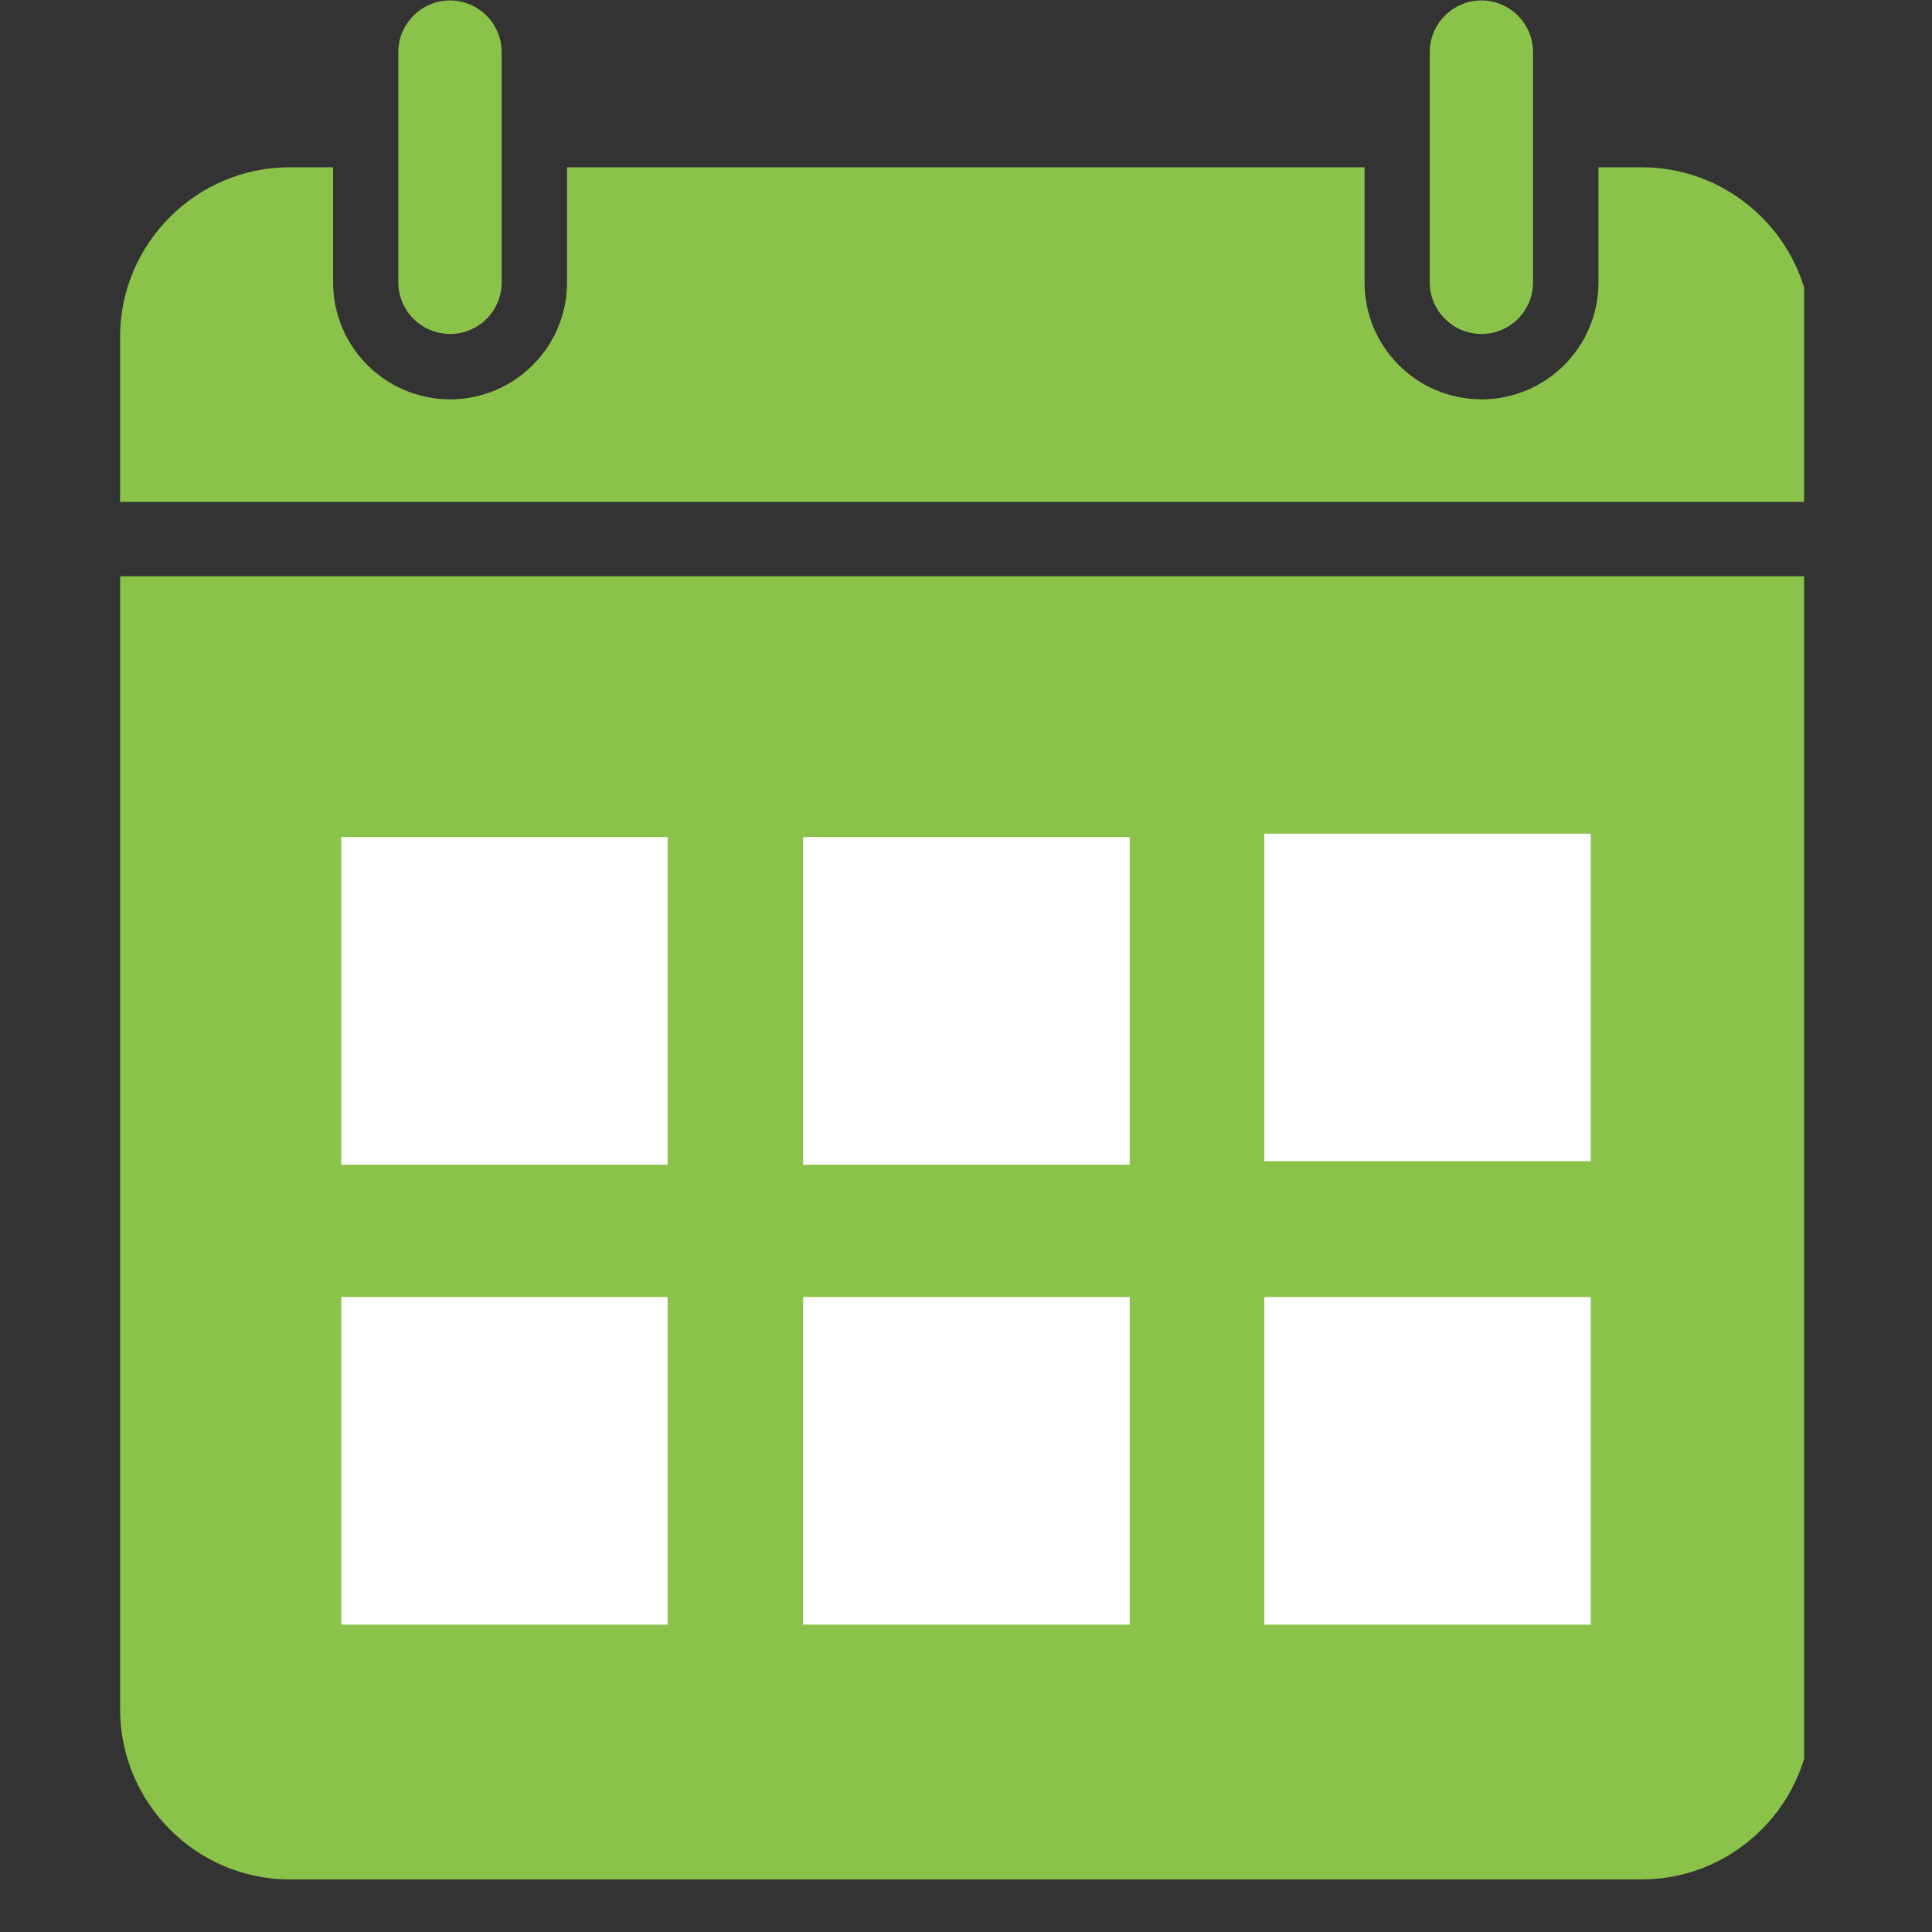
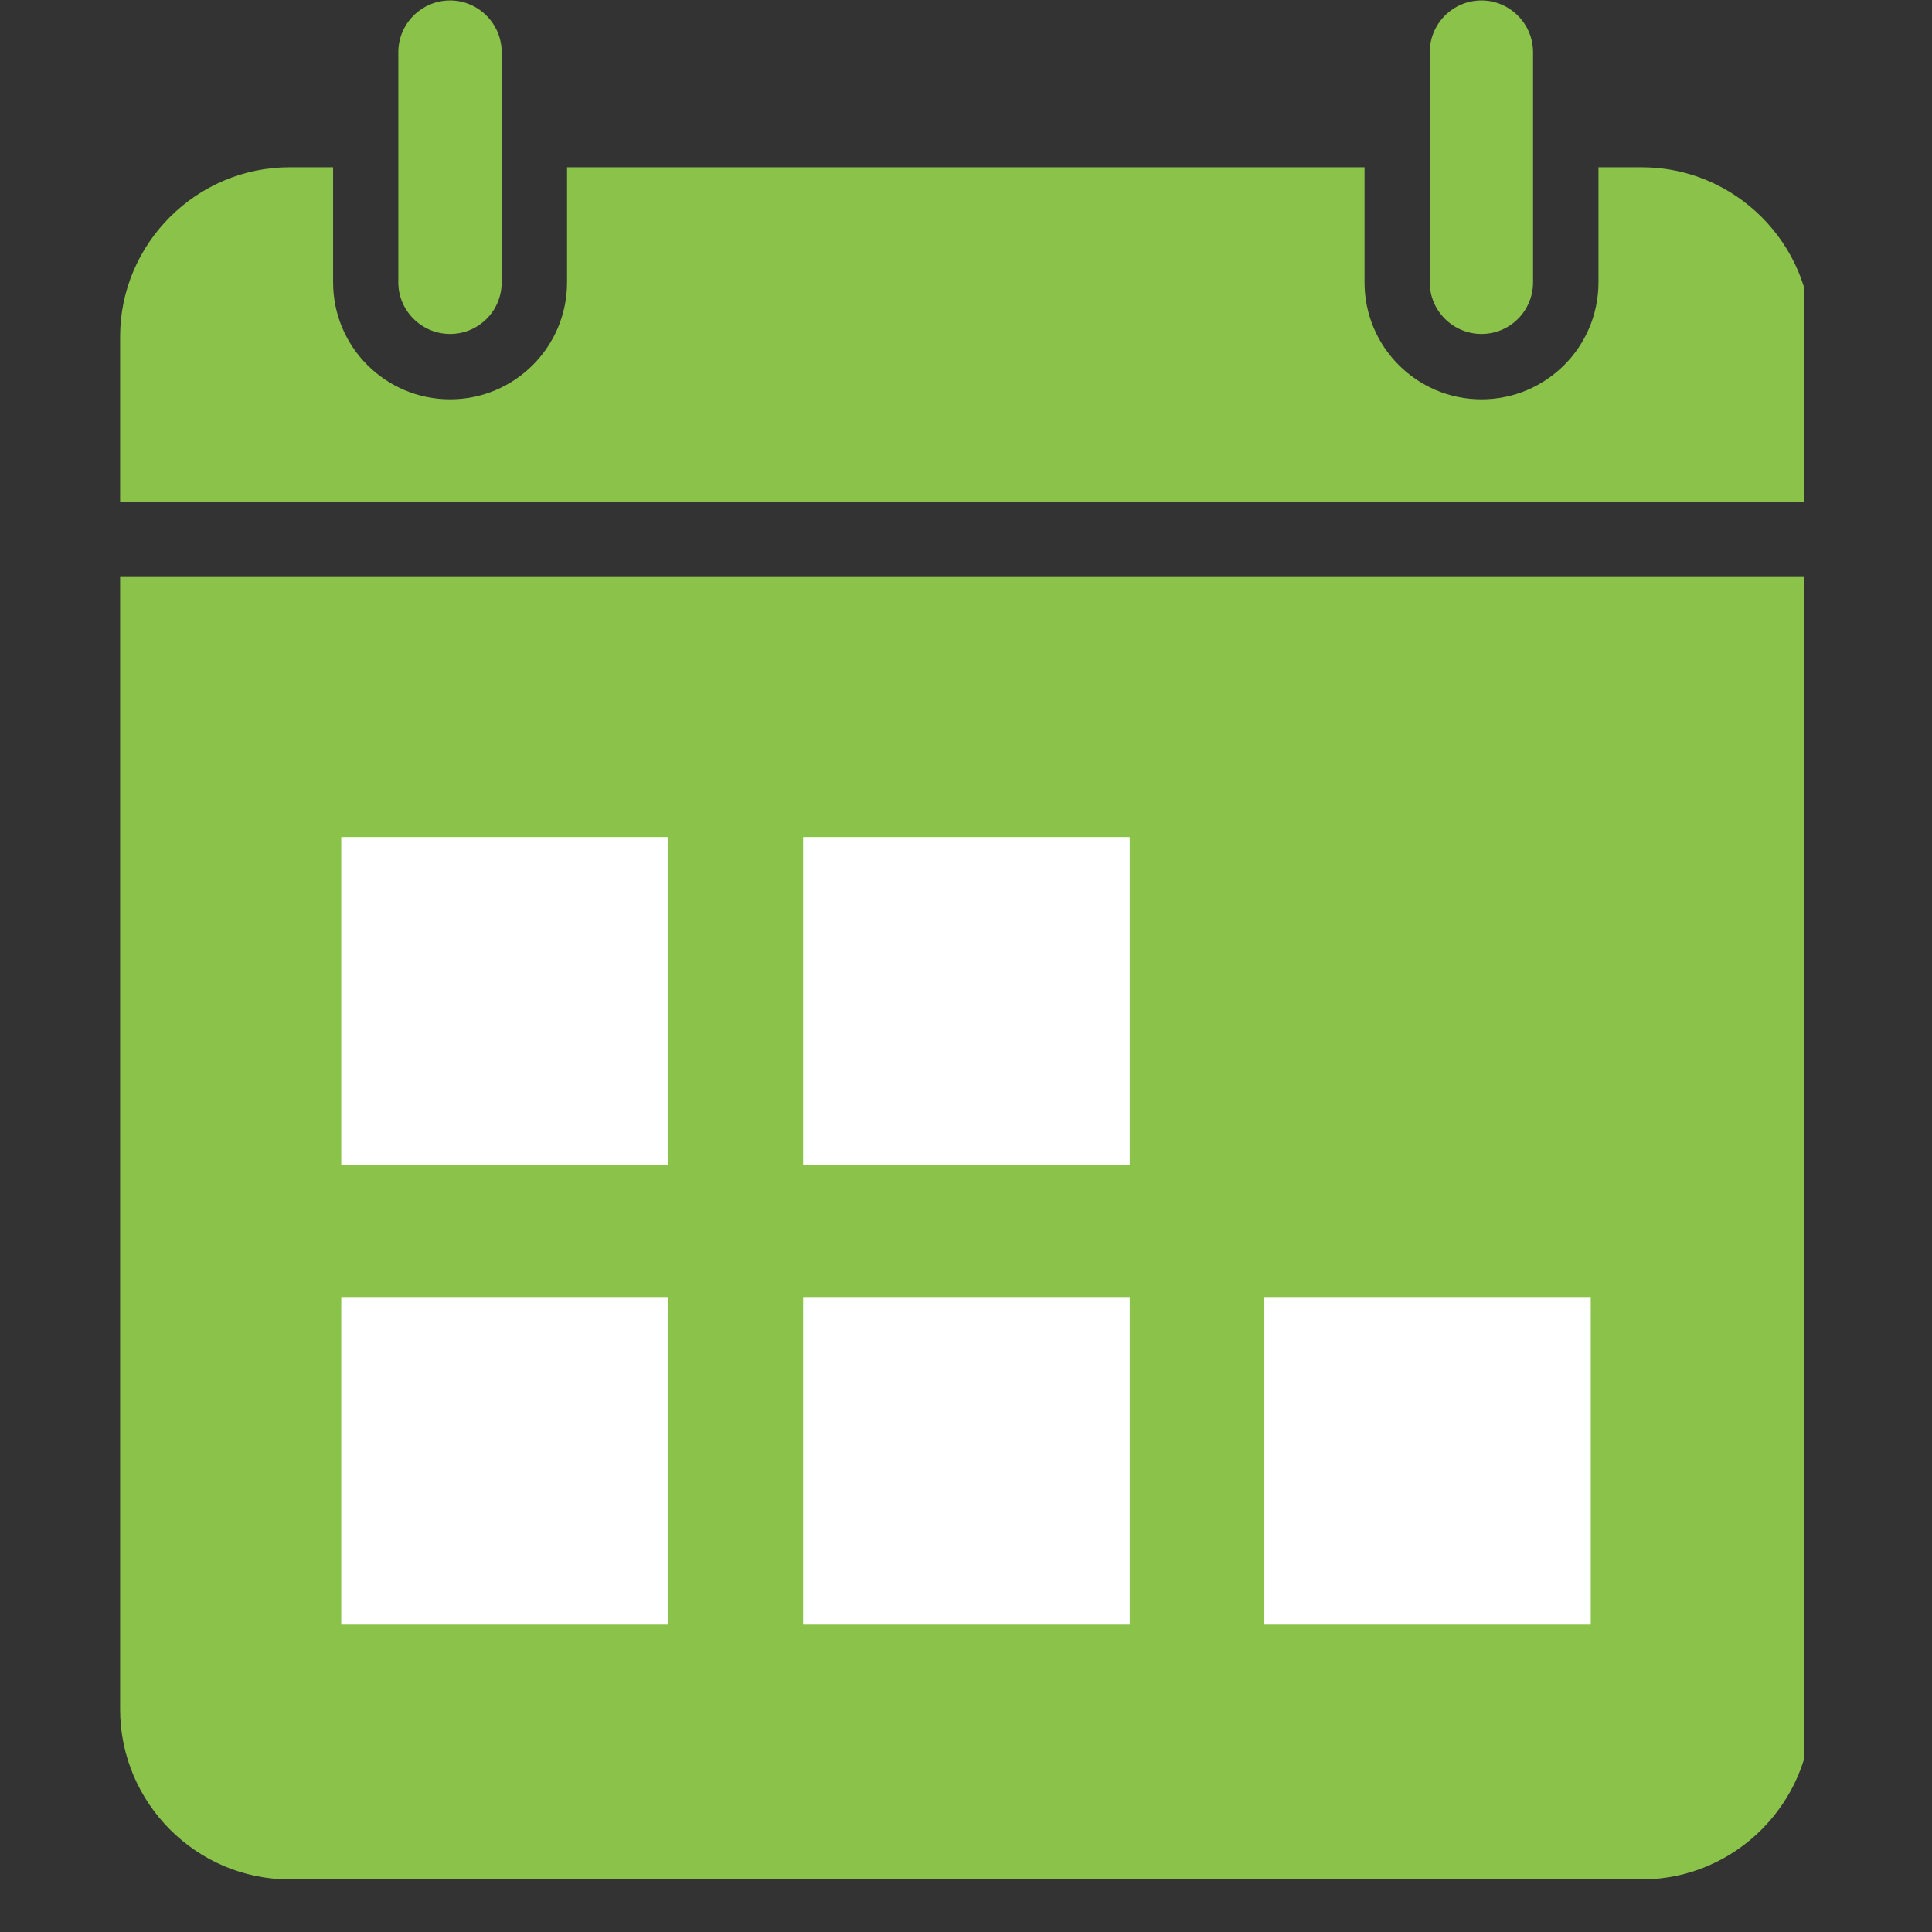
<svg xmlns="http://www.w3.org/2000/svg" width="48" zoomAndPan="magnify" viewBox="0 0 36 36" height="48" preserveAspectRatio="xMidYMid meet" version="1.0">
  <rect x="0" y="0" width="36" height="36" fill="#333333" stroke="none" />
  <defs>
    <clipPath id="76705dfc8d">
      <path d="M 2.238 3 L 33.617 3 L 33.617 10 L 2.238 10 Z M 2.238 3 " clip-rule="nonzero" />
    </clipPath>
    <clipPath id="c06f38e03b">
      <path d="M 2.238 10 L 33.617 10 L 33.617 35.027 L 2.238 35.027 Z M 2.238 10 " clip-rule="nonzero" />
    </clipPath>
    <clipPath id="ce89bd5cd5">
      <path d="M 4.309 12.566 L 30.938 12.566 L 30.938 32.969 L 4.309 32.969 Z M 4.309 12.566 " clip-rule="nonzero" />
    </clipPath>
    <clipPath id="edca035b7f">
      <path d="M 6.359 15.598 L 12.441 15.598 L 12.441 21.703 L 6.359 21.703 Z M 6.359 15.598 " clip-rule="nonzero" />
    </clipPath>
    <clipPath id="f905cd63b5">
      <path d="M 14.965 15.598 L 21.051 15.598 L 21.051 21.703 L 14.965 21.703 Z M 14.965 15.598 " clip-rule="nonzero" />
    </clipPath>
    <clipPath id="2fbdfc3f37">
-       <path d="M 23.559 15.535 L 29.641 15.535 L 29.641 21.637 L 23.559 21.637 Z M 23.559 15.535 " clip-rule="nonzero" />
-     </clipPath>
+       </clipPath>
    <clipPath id="8d70d97694">
      <path d="M 6.359 24.168 L 12.441 24.168 L 12.441 30.273 L 6.359 30.273 Z M 6.359 24.168 " clip-rule="nonzero" />
    </clipPath>
    <clipPath id="298e2861b3">
      <path d="M 14.965 24.168 L 21.051 24.168 L 21.051 30.273 L 14.965 30.273 Z M 14.965 24.168 " clip-rule="nonzero" />
    </clipPath>
    <clipPath id="ea3585f2d6">
      <path d="M 23.559 24.168 L 29.641 24.168 L 29.641 30.273 L 23.559 30.273 Z M 23.559 24.168 " clip-rule="nonzero" />
    </clipPath>
  </defs>
  <path fill="#8bc34a" d="M 8.387 6.223 C 7.859 6.223 7.422 5.793 7.422 5.262 L 7.422 0.973 C 7.422 0.438 7.859 0.008 8.387 0.008 C 8.91 0.008 9.348 0.438 9.348 0.973 L 9.348 5.262 C 9.348 5.793 8.918 6.223 8.387 6.223 Z M 8.387 6.223 " fill-opacity="1" fill-rule="nonzero" />
  <g clip-path="url(#76705dfc8d)">
    <path fill="#8bc34a" d="M 30.594 3.117 L 29.785 3.117 L 29.785 5.262 C 29.785 6.465 28.809 7.441 27.605 7.441 C 26.402 7.441 25.426 6.465 25.426 5.262 L 25.426 3.117 L 10.566 3.117 L 10.566 5.262 C 10.566 6.465 9.59 7.441 8.387 7.441 C 7.184 7.441 6.207 6.465 6.207 5.262 L 6.207 3.117 L 5.395 3.117 C 3.66 3.117 2.238 4.539 2.238 6.273 L 2.238 9.352 L 33.754 9.352 L 33.754 6.273 C 33.754 4.539 32.332 3.117 30.594 3.117 Z M 30.594 3.117 " fill-opacity="1" fill-rule="nonzero" />
  </g>
  <path fill="#8bc34a" d="M 27.605 6.223 C 27.078 6.223 26.641 5.793 26.641 5.262 L 26.641 0.973 C 26.641 0.445 27.07 0.008 27.605 0.008 C 28.129 0.008 28.566 0.438 28.566 0.973 L 28.566 5.262 C 28.566 5.793 28.137 6.223 27.605 6.223 Z M 27.605 6.223 " fill-opacity="1" fill-rule="nonzero" />
  <g clip-path="url(#c06f38e03b)">
    <path fill="#8bc34a" d="M 2.238 10.738 L 2.238 31.852 C 2.238 33.594 3.66 35.02 5.395 35.02 L 30.594 35.02 C 32.332 35.02 33.754 33.594 33.754 31.859 L 33.754 10.738 Z M 11.238 30.473 L 6.816 30.473 L 6.816 26.375 L 11.238 26.375 Z M 11.238 24.82 L 6.816 24.82 L 6.816 20.723 L 11.238 20.723 Z M 11.238 19.16 L 6.816 19.16 L 6.816 15.062 L 11.238 15.062 Z M 17.219 30.473 L 12.797 30.473 L 12.797 26.375 L 17.219 26.375 Z M 17.219 24.82 L 12.797 24.82 L 12.797 20.723 L 17.219 20.723 Z M 17.219 19.16 L 12.797 19.16 L 12.797 15.062 L 17.219 15.062 Z M 23.199 30.473 L 18.781 30.473 L 18.781 26.375 L 23.199 26.375 Z M 23.199 24.82 L 18.781 24.82 L 18.781 20.723 L 23.199 20.723 Z M 23.199 19.16 L 18.781 19.16 L 18.781 15.062 L 23.199 15.062 Z M 29.18 30.473 L 24.762 30.473 L 24.762 26.375 L 29.18 26.375 Z M 29.18 24.82 L 24.762 24.82 L 24.762 20.723 L 29.18 20.723 Z M 29.18 19.16 L 24.762 19.16 L 24.762 15.062 L 29.18 15.062 Z M 29.18 19.16 " fill-opacity="1" fill-rule="nonzero" />
  </g>
  <g clip-path="url(#ce89bd5cd5)">
    <path fill="#8bc34a" d="M 4.309 12.566 L 30.93 12.566 L 30.93 32.969 L 4.309 32.969 Z M 4.309 12.566 " fill-opacity="1" fill-rule="nonzero" />
  </g>
  <g clip-path="url(#edca035b7f)">
    <path fill="#ffffff" d="M 6.359 15.598 L 12.441 15.598 L 12.441 21.707 L 6.359 21.707 Z M 6.359 15.598 " fill-opacity="1" fill-rule="nonzero" />
  </g>
  <g clip-path="url(#f905cd63b5)">
    <path fill="#ffffff" d="M 14.965 15.598 L 21.051 15.598 L 21.051 21.707 L 14.965 21.707 Z M 14.965 15.598 " fill-opacity="1" fill-rule="nonzero" />
  </g>
  <g clip-path="url(#2fbdfc3f37)">
    <path fill="#ffffff" d="M 23.559 15.535 L 29.641 15.535 L 29.641 21.641 L 23.559 21.641 Z M 23.559 15.535 " fill-opacity="1" fill-rule="nonzero" />
  </g>
  <g clip-path="url(#8d70d97694)">
    <path fill="#ffffff" d="M 6.359 24.168 L 12.441 24.168 L 12.441 30.277 L 6.359 30.277 Z M 6.359 24.168 " fill-opacity="1" fill-rule="nonzero" />
  </g>
  <g clip-path="url(#298e2861b3)">
    <path fill="#ffffff" d="M 14.965 24.168 L 21.051 24.168 L 21.051 30.277 L 14.965 30.277 Z M 14.965 24.168 " fill-opacity="1" fill-rule="nonzero" />
  </g>
  <g clip-path="url(#ea3585f2d6)">
    <path fill="#ffffff" d="M 23.559 24.168 L 29.641 24.168 L 29.641 30.277 L 23.559 30.277 Z M 23.559 24.168 " fill-opacity="1" fill-rule="nonzero" />
  </g>
</svg>